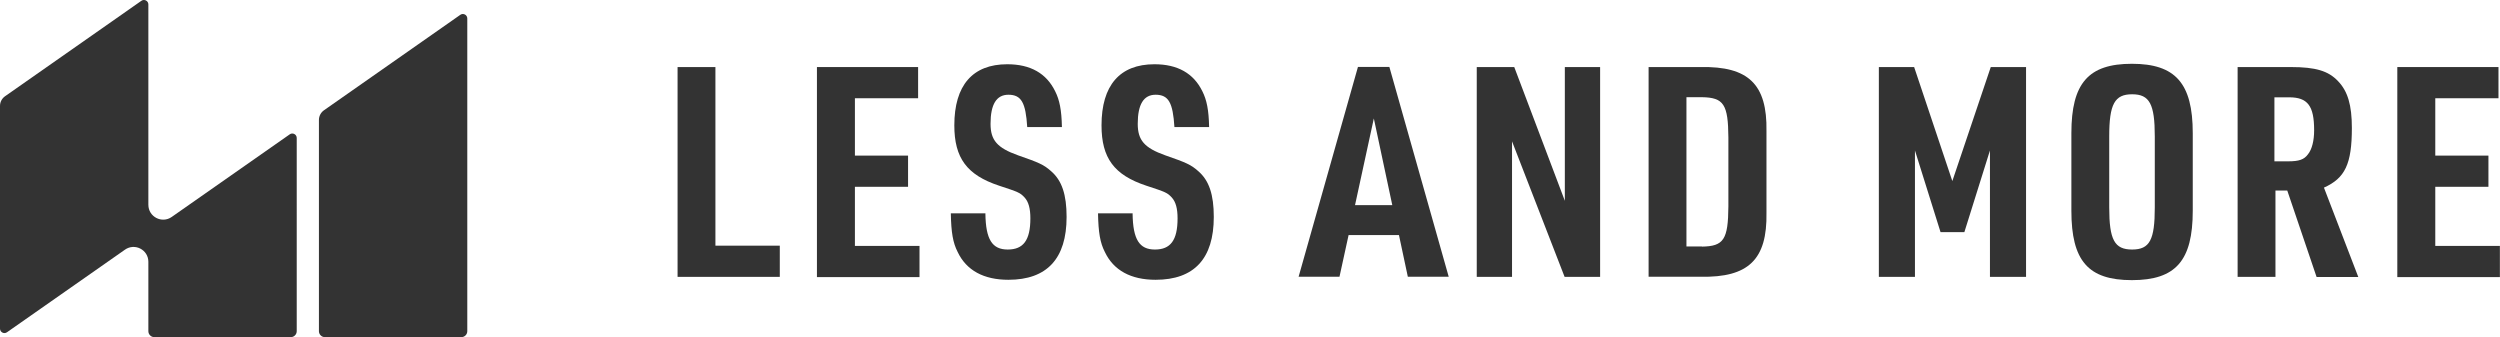
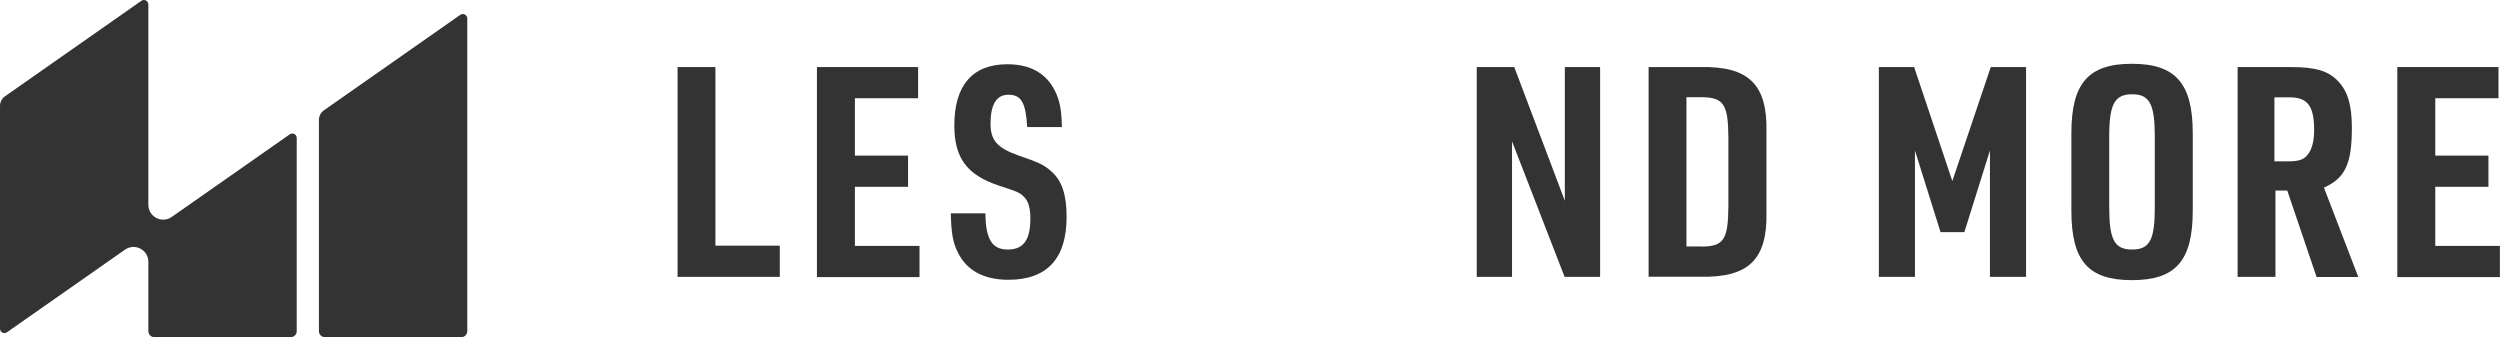
<svg xmlns="http://www.w3.org/2000/svg" id="_レイヤー_2" data-name="レイヤー_2" viewBox="0 0 214 28.86">
  <defs>
    <style>
      .cls-1 {
        fill: #333;
      }
    </style>
  </defs>
  <g id="text">
    <g>
      <path class="cls-1" d="M12.7,17.53V.38c0-.31-.35-.49-.6-.31L.43,8.24c-.27.19-.43.5-.43.83v19.06c0,.31.35.49.6.31l10.1-7.07c.84-.59,2,.01,2,1.04v5.94c0,.28.23.51.51.51h11.68c.28,0,.51-.23.51-.51V11.81c0-.31-.35-.49-.6-.31l-10.1,7.07c-.84.59-2-.01-2-1.04Z" />
      <path class="cls-1" d="M27.73,9.44L39.4,1.27c.25-.18.6,0,.6.31v26.77c0,.28-.23.51-.51.51h-11.68c-.28,0-.51-.23-.51-.51V10.27c0-.33.16-.64.43-.83Z" />
    </g>
    <g>
      <path class="cls-1" d="M58,5.74h3.24v15.29h5.51v2.67h-8.75V5.74Z" />
      <path class="cls-1" d="M69.94,5.74h8.65v2.67h-5.41v4.91h4.55v2.67h-4.55v5.06h5.53v2.67h-8.78V5.74Z" />
      <path class="cls-1" d="M84.35,18.29c.03,2.21.58,3.07,1.91,3.07s1.94-.78,1.94-2.67c0-.83-.15-1.41-.5-1.79-.38-.4-.48-.45-2.19-1.01-2.74-.91-3.82-2.36-3.82-5.16,0-3.42,1.56-5.23,4.53-5.23,1.99,0,3.35.78,4.1,2.31.38.75.55,1.61.58,3.07h-2.97c-.13-2.09-.5-2.77-1.61-2.77-1.03,0-1.53.83-1.53,2.49,0,1.41.58,2.06,2.34,2.69,1.81.63,2.21.8,2.84,1.36.93.8,1.33,2.01,1.33,3.92,0,3.57-1.68,5.38-4.98,5.38-2.11,0-3.6-.8-4.35-2.39-.4-.78-.55-1.66-.58-3.3h2.97Z" />
-       <path class="cls-1" d="M96.95,18.29c.03,2.21.58,3.07,1.91,3.07s1.94-.78,1.94-2.67c0-.83-.15-1.41-.5-1.79-.38-.4-.48-.45-2.19-1.01-2.74-.91-3.82-2.36-3.82-5.16,0-3.42,1.56-5.23,4.53-5.23,1.99,0,3.35.78,4.1,2.31.38.75.55,1.61.58,3.07h-2.97c-.13-2.09-.5-2.77-1.61-2.77-1.03,0-1.53.83-1.53,2.49,0,1.41.58,2.06,2.34,2.69,1.81.63,2.21.8,2.84,1.36.93.8,1.33,2.01,1.33,3.92,0,3.57-1.68,5.38-4.98,5.38-2.11,0-3.6-.8-4.35-2.39-.4-.78-.55-1.66-.58-3.3h2.97Z" />
-       <path class="cls-1" d="M115.44,20.12l-.78,3.57h-3.5l5.08-17.96h2.69l5.08,17.96h-3.5l-.76-3.57h-4.33ZM117.6,10.14l-1.61,7.42h3.19l-1.58-7.42Z" />
      <path class="cls-1" d="M126.4,5.74h3.22l4.33,11.45V5.74h3.02v17.96h-3.04l-4.5-11.6v11.6h-3.02V5.74Z" />
      <path class="cls-1" d="M141.12,5.74h4.45c4.1-.08,5.71,1.48,5.64,5.48v6.99c.07,4-1.53,5.56-5.64,5.48h-4.45V5.74ZM145.69,21.11c1.86-.03,2.24-.6,2.26-3.45v-5.89c-.02-2.84-.4-3.42-2.26-3.45h-1.33v12.78h1.33Z" />
      <path class="cls-1" d="M160.83,5.74h3.02l3.27,9.76,3.29-9.76h3.02v17.96h-3.09v-10.82l-2.19,6.99h-2.04l-2.19-6.99v10.82h-3.09V5.74Z" />
      <path class="cls-1" d="M177.31,11.4c0-4.28,1.46-5.94,5.18-5.94s5.21,1.66,5.21,5.94v6.64c0,4.28-1.46,5.94-5.21,5.94s-5.18-1.66-5.18-5.94v-6.64ZM184.45,11.67c0-2.77-.45-3.6-1.94-3.6s-1.96.83-1.96,3.6v6.09c0,2.77.45,3.6,1.96,3.6s1.94-.83,1.94-3.6v-6.09Z" />
      <path class="cls-1" d="M194.79,23.7h-3.25V5.74h4.55c2.14,0,3.22.33,4.05,1.21.83.86,1.18,2.06,1.18,4,0,3.09-.58,4.3-2.39,5.11l2.94,7.65h-3.57l-2.51-7.4h-1.01v7.4ZM195.87,13.81c.93,0,1.36-.15,1.69-.6.35-.43.53-1.18.53-2.06,0-2.09-.55-2.82-2.14-2.82h-1.26v5.48h1.18Z" />
      <path class="cls-1" d="M205.22,5.74h8.65v2.67h-5.41v4.91h4.55v2.67h-4.55v5.06h5.53v2.67h-8.78V5.74Z" />
    </g>
  </g>
</svg>